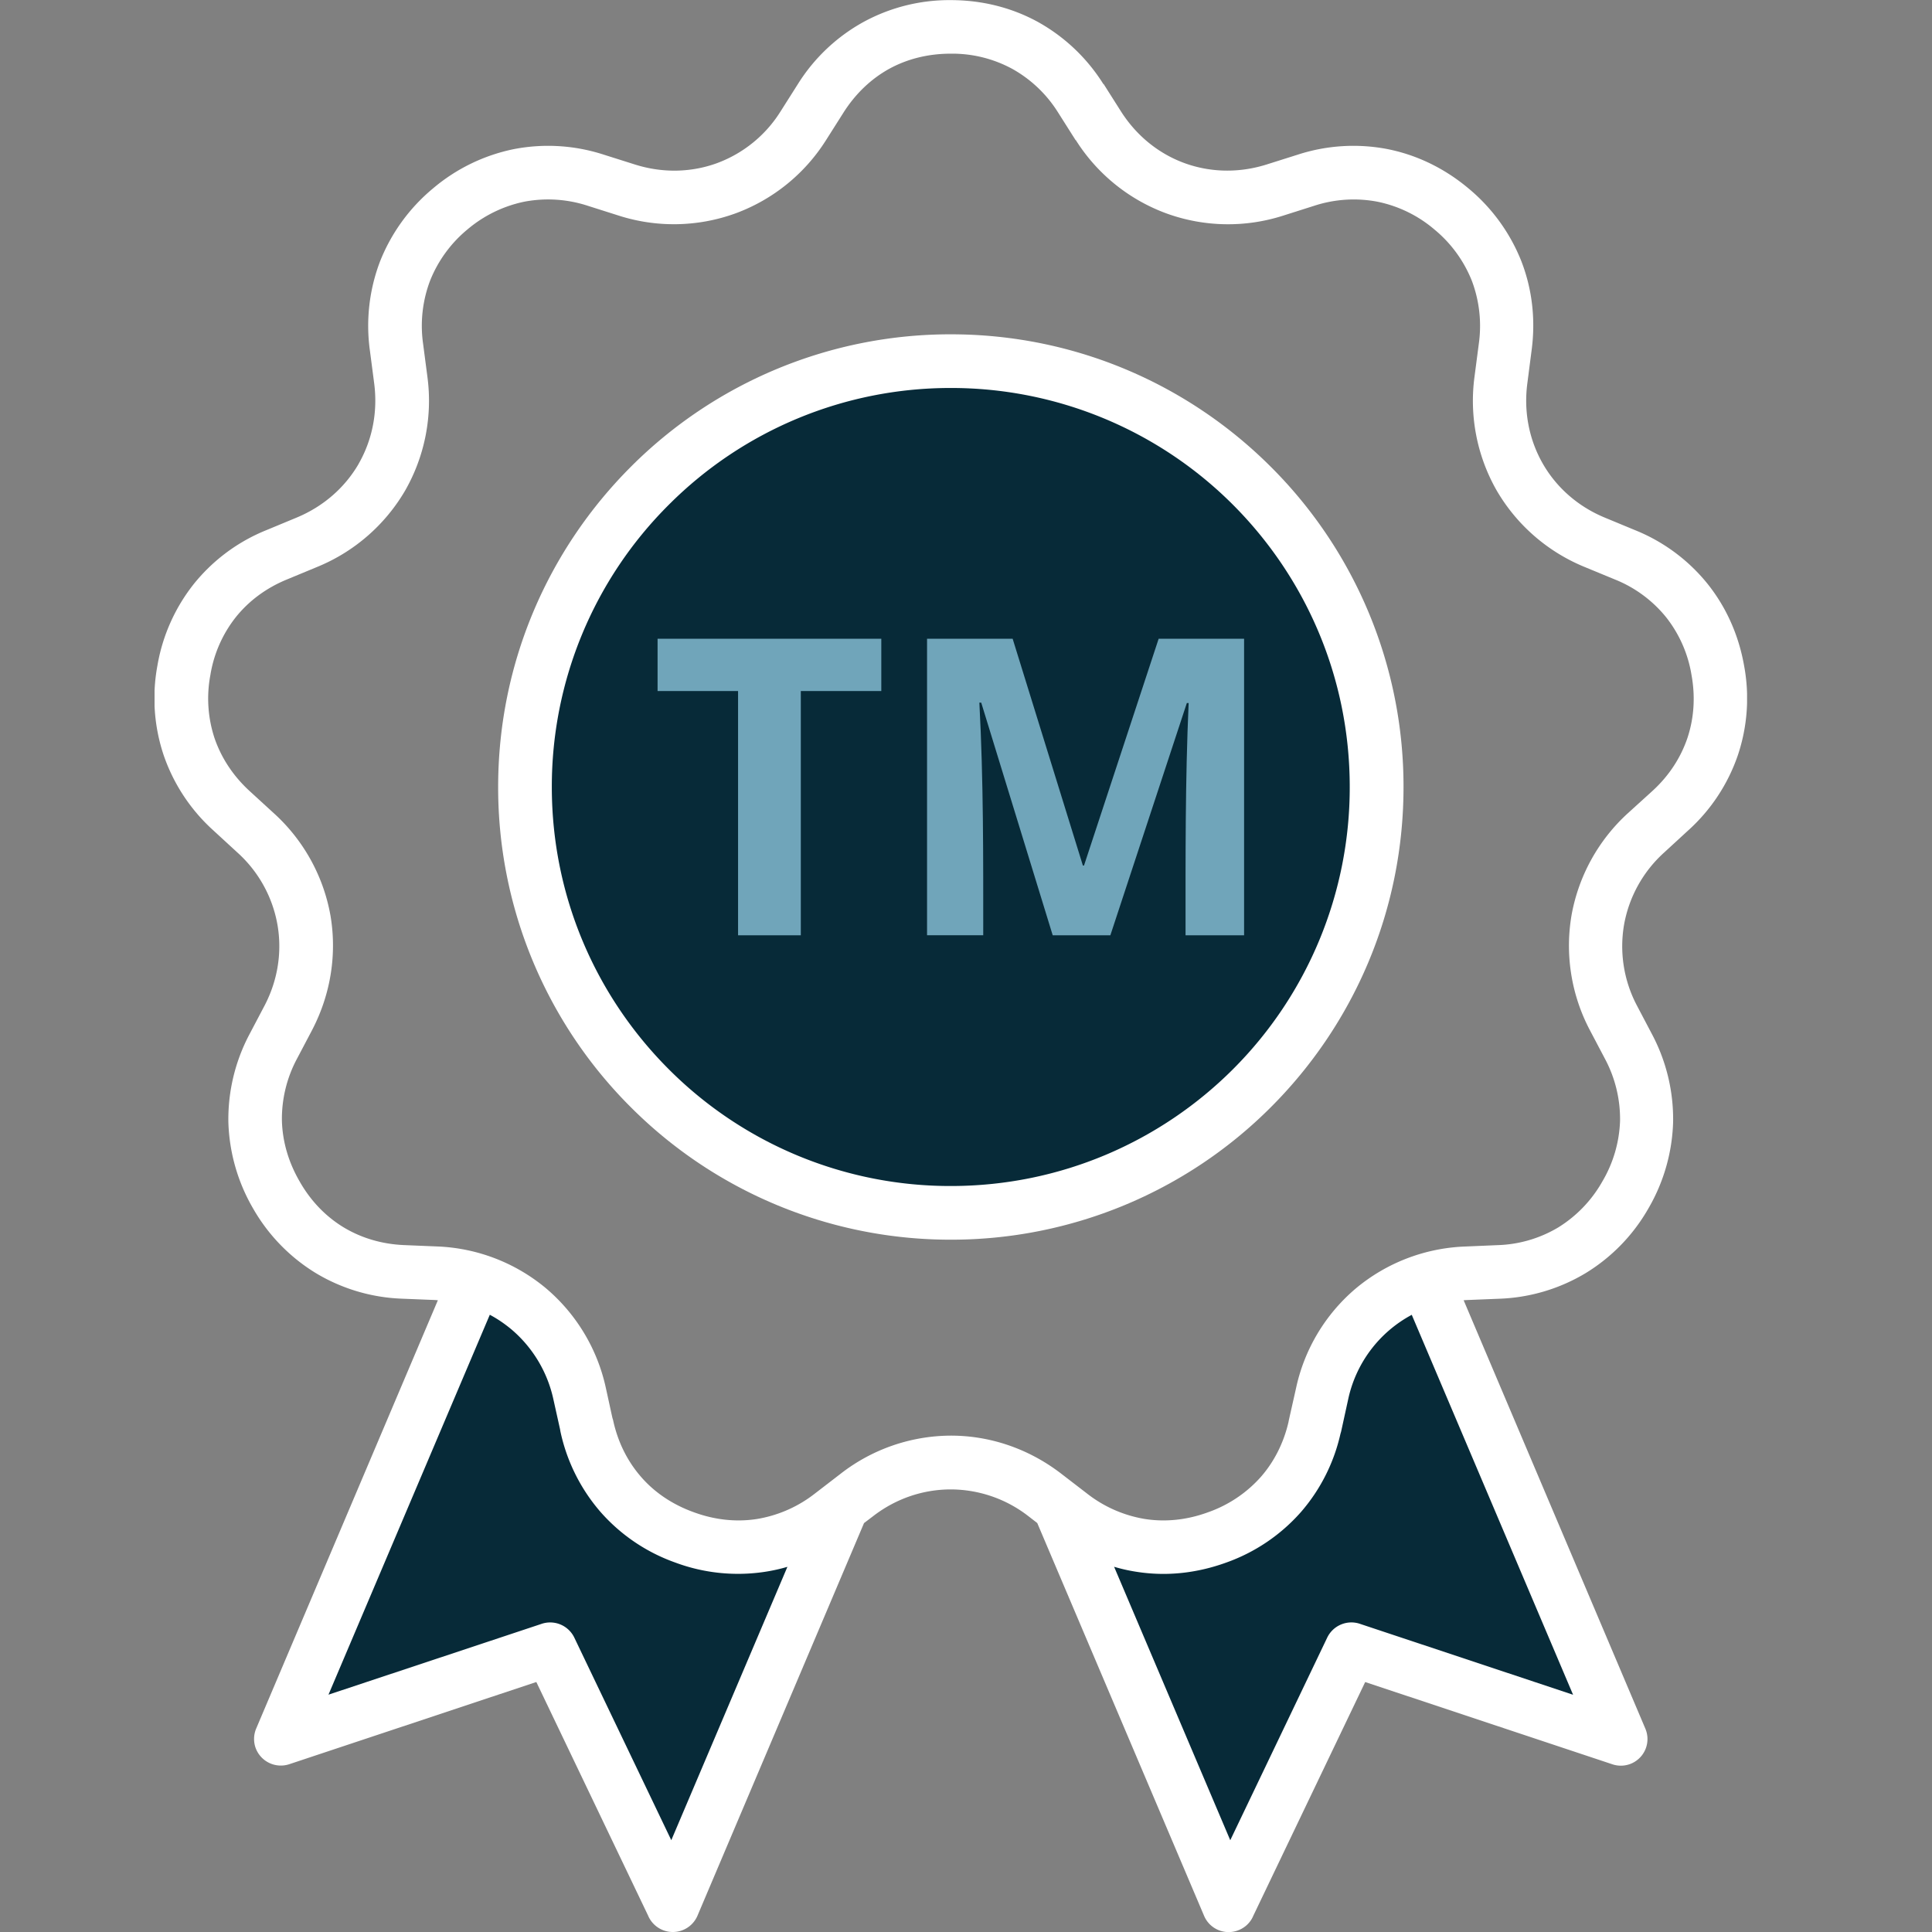
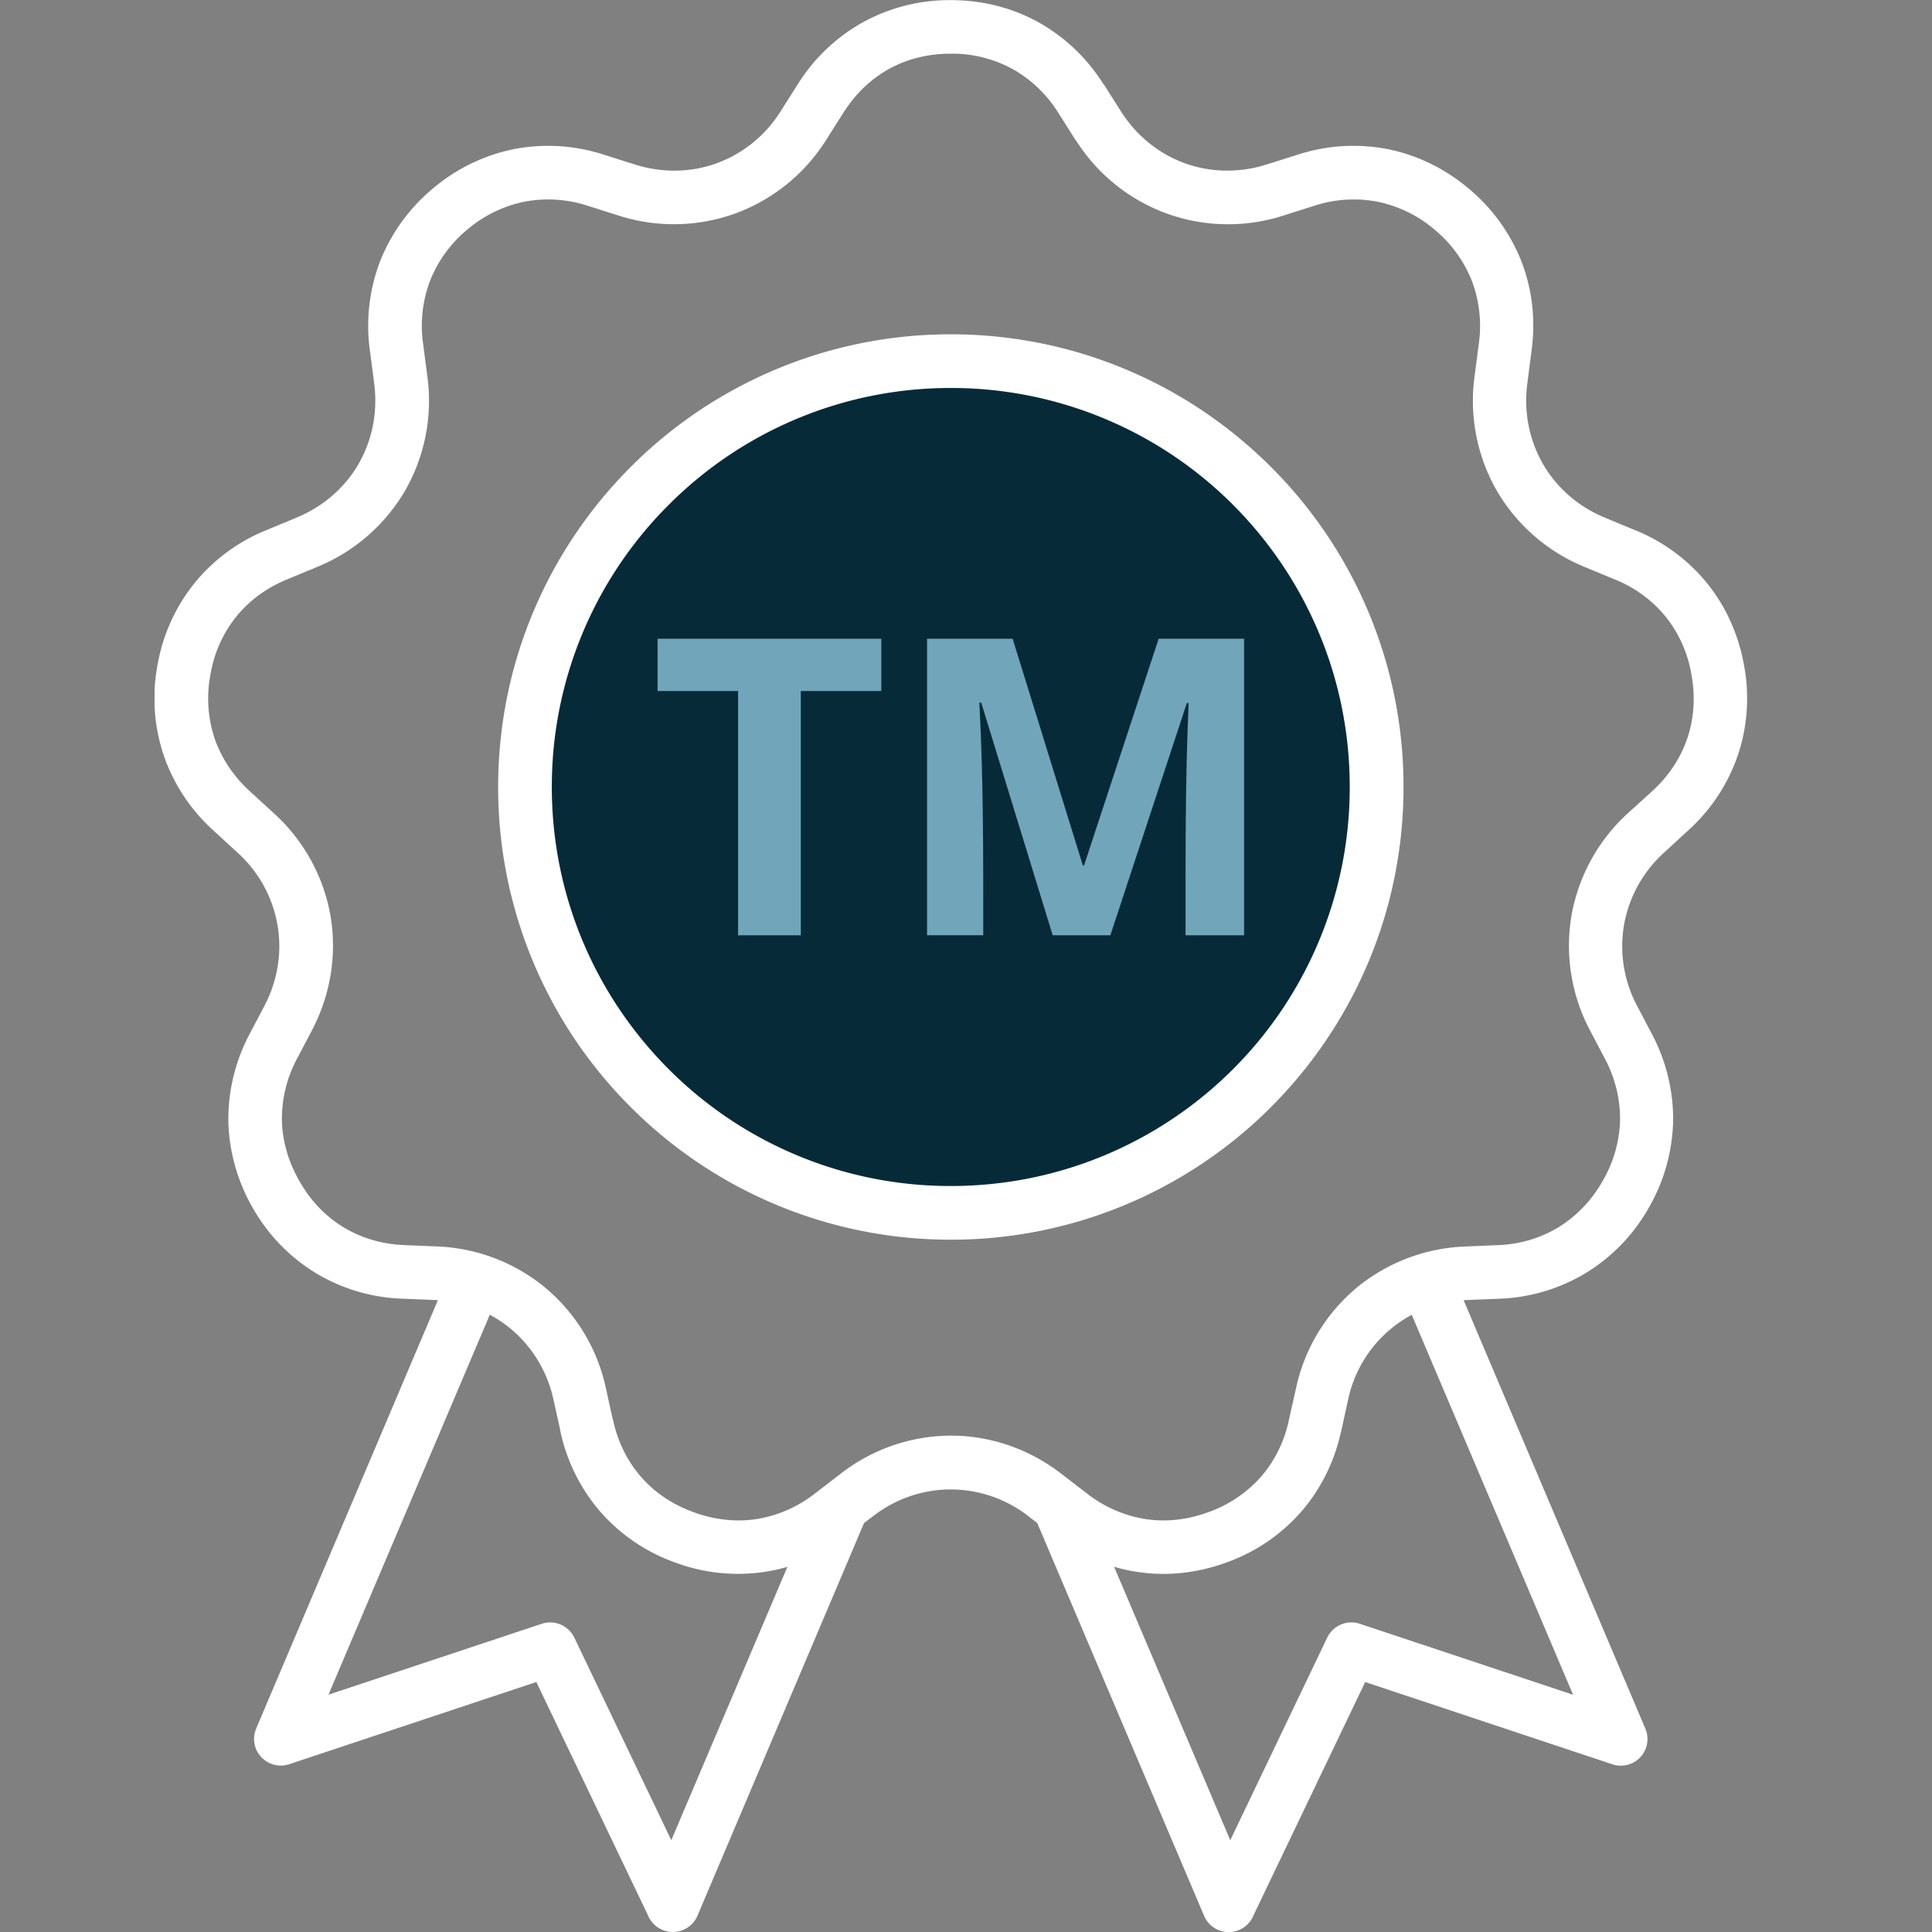
<svg xmlns="http://www.w3.org/2000/svg" width="50" height="50" viewBox="0 0 50 50" fill="none">
  <rect x="0" y="0" width="50" height="50" fill="#808080" stroke="none" />
  <g clip-path="url(#658bhwt4na)">
-     <path d="m7.5 44.5 5-11 2 1.5 1 3 2.5 2 3.5-.5-4 10L14 43l-6.5 1.5zM42 44.5l-5-11-2 1.5-1 3-2.5 2-3.5-.5 4 10 3.5-6.5 6.5 1.5z" fill="#072A38" />
    <circle cx="25" cy="20" r="11" fill="#072A38" />
    <path fill-rule="evenodd" clip-rule="evenodd" d="m27.836 3.626-.45-.71a3.278 3.278 0 0 0-1.189-1.134 3.259 3.259 0 0 0-1.59-.393c-.587 0-1.127.136-1.596.393-.464.257-.87.64-1.183 1.134l-.45.71a4.678 4.678 0 0 1-2.348 1.898 4.675 4.675 0 0 1-3.02.055l-.8-.254a3.305 3.305 0 0 0-1.642-.105 3.32 3.32 0 0 0-1.473.72 3.305 3.305 0 0 0-.965 1.325 3.299 3.299 0 0 0-.18 1.634l.109.835a4.684 4.684 0 0 1-.573 2.96 4.693 4.693 0 0 1-2.282 1.98l-.777.322c-.539.221-.984.554-1.32.971a3.247 3.247 0 0 0-.662 1.5 3.275 3.275 0 0 0 .108 1.639c.175.508.479.974.908 1.367l.62.568A4.68 4.68 0 0 1 8.55 23.68c.17.983.023 2.026-.473 2.978l-.394.748a3.295 3.295 0 0 0-.387 1.596c.014.534.166 1.07.46 1.576.288.508.68.908 1.136 1.185.46.277.99.436 1.572.46l.843.035a4.675 4.675 0 0 1 2.821 1.081 4.676 4.676 0 0 1 1.553 2.588l.167.764.018.059c.123.574.375 1.071.725 1.472.35.404.814.716 1.363.914.55.202 1.104.258 1.633.176a3.305 3.305 0 0 0 1.501-.658l.668-.514a4.669 4.669 0 0 1 2.855-.986c1 0 2.003.33 2.855.986l.668.514a3.3 3.3 0 0 0 1.5.658c.531.082 1.085.026 1.634-.176a3.28 3.28 0 0 0 1.363-.914c.341-.39.587-.87.715-1.418l.01-.054.185-.822a4.663 4.663 0 0 1 1.553-2.588 4.681 4.681 0 0 1 2.821-1.08l.843-.036a3.25 3.25 0 0 0 1.572-.46 3.306 3.306 0 0 0 1.137-1.185 3.302 3.302 0 0 0 .46-1.576 3.309 3.309 0 0 0-.388-1.596l-.394-.748a4.688 4.688 0 0 1-.473-2.978 4.699 4.699 0 0 1 1.463-2.64l.625-.567c.43-.391.733-.857.908-1.367.17-.508.213-1.063.108-1.639a3.253 3.253 0 0 0-.662-1.5 3.264 3.264 0 0 0-1.32-.971l-.777-.321a4.69 4.69 0 0 1-2.282-1.98 4.685 4.685 0 0 1-.573-2.961l.109-.835a3.311 3.311 0 0 0-.18-1.634 3.305 3.305 0 0 0-.965-1.324 3.286 3.286 0 0 0-1.473-.721 3.288 3.288 0 0 0-1.643.105l-.8.254a4.668 4.668 0 0 1-3.015-.054 4.676 4.676 0 0 1-2.353-1.9h-.006zm-7.457 36.921-3.006 7.077-2.51-5.243a.694.694 0 0 0-.861-.351l-5.501 1.828 4.175-9.832c.198.105.383.232.558.377a3.289 3.289 0 0 1 1.09 1.822l.17.764.01.059a4.67 4.67 0 0 0 1.041 2.085 4.643 4.643 0 0 0 1.932 1.306 4.65 4.65 0 0 0 2.315.24c.199-.03.393-.073.587-.13v-.002zm16.157-6.52 4.175 9.833-5.5-1.83a.694.694 0 0 0-.863.352l-2.509 5.243-3.006-7.077c.194.058.388.101.587.131.758.119 1.543.04 2.315-.24a4.65 4.65 0 0 0 1.932-1.306 4.64 4.64 0 0 0 1.023-2.022l.018-.062.18-.822a3.252 3.252 0 0 1 1.647-2.199h.001zM28.56 2.172l.45.71c.408.642.99 1.101 1.647 1.34.658.24 1.402.263 2.126.034l.804-.254a4.659 4.659 0 0 1 2.324-.143c.752.15 1.468.492 2.097 1.02a4.693 4.693 0 0 1 1.368 1.89c.275.715.37 1.5.26 2.311l-.108.836c-.1.753.052 1.478.402 2.088.35.609.904 1.104 1.605 1.393l.777.322a4.63 4.63 0 0 1 1.874 1.384c.483.602.81 1.323.952 2.13a4.616 4.616 0 0 1-.166 2.322 4.645 4.645 0 0 1-1.288 1.942l-.62.57a3.296 3.296 0 0 0-1.032 1.856 3.288 3.288 0 0 0 .331 2.1l.393.747a4.69 4.69 0 0 1 .544 2.265 4.71 4.71 0 0 1-.64 2.24 4.66 4.66 0 0 1-1.623 1.673 4.655 4.655 0 0 1-2.234.663l-.843.034-.081.005 4.7 11.081a.689.689 0 0 1-.853.928l-6.395-2.128-2.893 6.043a.682.682 0 0 1-.368.372.69.69 0 0 1-.909-.366l-4.317-10.164-.231-.179a3.286 3.286 0 0 0-2.008-.691c-.705 0-1.41.23-2.007.691l-.237.18L18.05 49.58a.694.694 0 0 1-1.278-.006L13.88 43.53l-6.395 2.128a.695.695 0 0 1-.876-.44.694.694 0 0 1 .023-.488l4.7-11.08-.08-.006-.844-.034a4.654 4.654 0 0 1-2.234-.662 4.673 4.673 0 0 1-1.624-1.673 4.714 4.714 0 0 1-.64-2.241 4.702 4.702 0 0 1 .545-2.265l.393-.746c.35-.672.454-1.406.331-2.1a3.28 3.28 0 0 0-1.032-1.857l-.62-.57a4.66 4.66 0 0 1-1.288-1.942 4.63 4.63 0 0 1-.166-2.323 4.661 4.661 0 0 1 .952-2.129 4.637 4.637 0 0 1 1.874-1.384l.776-.322c.7-.29 1.254-.783 1.606-1.39v-.002c.35-.61.501-1.335.402-2.088l-.109-.836a4.679 4.679 0 0 1 .26-2.311 4.701 4.701 0 0 1 1.369-1.89 4.68 4.68 0 0 1 2.097-1.02 4.659 4.659 0 0 1 2.324.143l.804.254c.724.23 1.468.207 2.126-.033a3.279 3.279 0 0 0 1.647-1.34l.45-.71A4.648 4.648 0 0 1 22.345.57a4.64 4.64 0 0 1 2.257-.567c.819 0 1.587.196 2.263.567a4.68 4.68 0 0 1 1.69 1.606l.005-.003z" fill="#fff" />
    <path fill-rule="evenodd" clip-rule="evenodd" d="M31.911 13.065a10.304 10.304 0 0 0-7.304-3.024 10.29 10.29 0 0 0-7.3 3.024 10.289 10.289 0 0 0-3.026 7.301c0 2.852 1.156 5.434 3.025 7.304a10.286 10.286 0 0 0 7.3 3.024c2.85 0 5.435-1.155 7.305-3.024a10.308 10.308 0 0 0 3.02-7.304c0-2.852-1.155-5.433-3.02-7.301zm-7.303-4.413c3.233 0 6.163 1.311 8.284 3.432a11.679 11.679 0 0 1 3.431 8.283c0 3.235-1.311 6.165-3.431 8.285a11.687 11.687 0 0 1-8.284 3.431 11.687 11.687 0 0 1-8.284-3.43 11.682 11.682 0 0 1-3.432-8.286c0-3.234 1.312-6.163 3.432-8.284a11.683 11.683 0 0 1 8.284-3.431z" fill="#fff" />
    <path fill-rule="evenodd" clip-rule="evenodd" d="m27.244 24.205-1.85-6.021h-.048c.108 2.03.1 3.989.1 6.02h-1.454V16.53h2.215l1.818 5.87h.029l1.932-5.87h2.211v7.675h-1.515c0-2.035-.01-3.984.08-6.01h-.047l-1.979 6.01h-1.492zm-6.519 0h-1.624v-6.321h-2.083V16.53h5.79v1.354h-2.083v6.32z" fill="#70A5BA" />
  </g>
  <defs>
    <clipPath id="658bhwt4na">
      <path fill="#fff" transform="translate(4)" d="M0 0h41.214v50H0z" />
    </clipPath>
  </defs>
</svg>